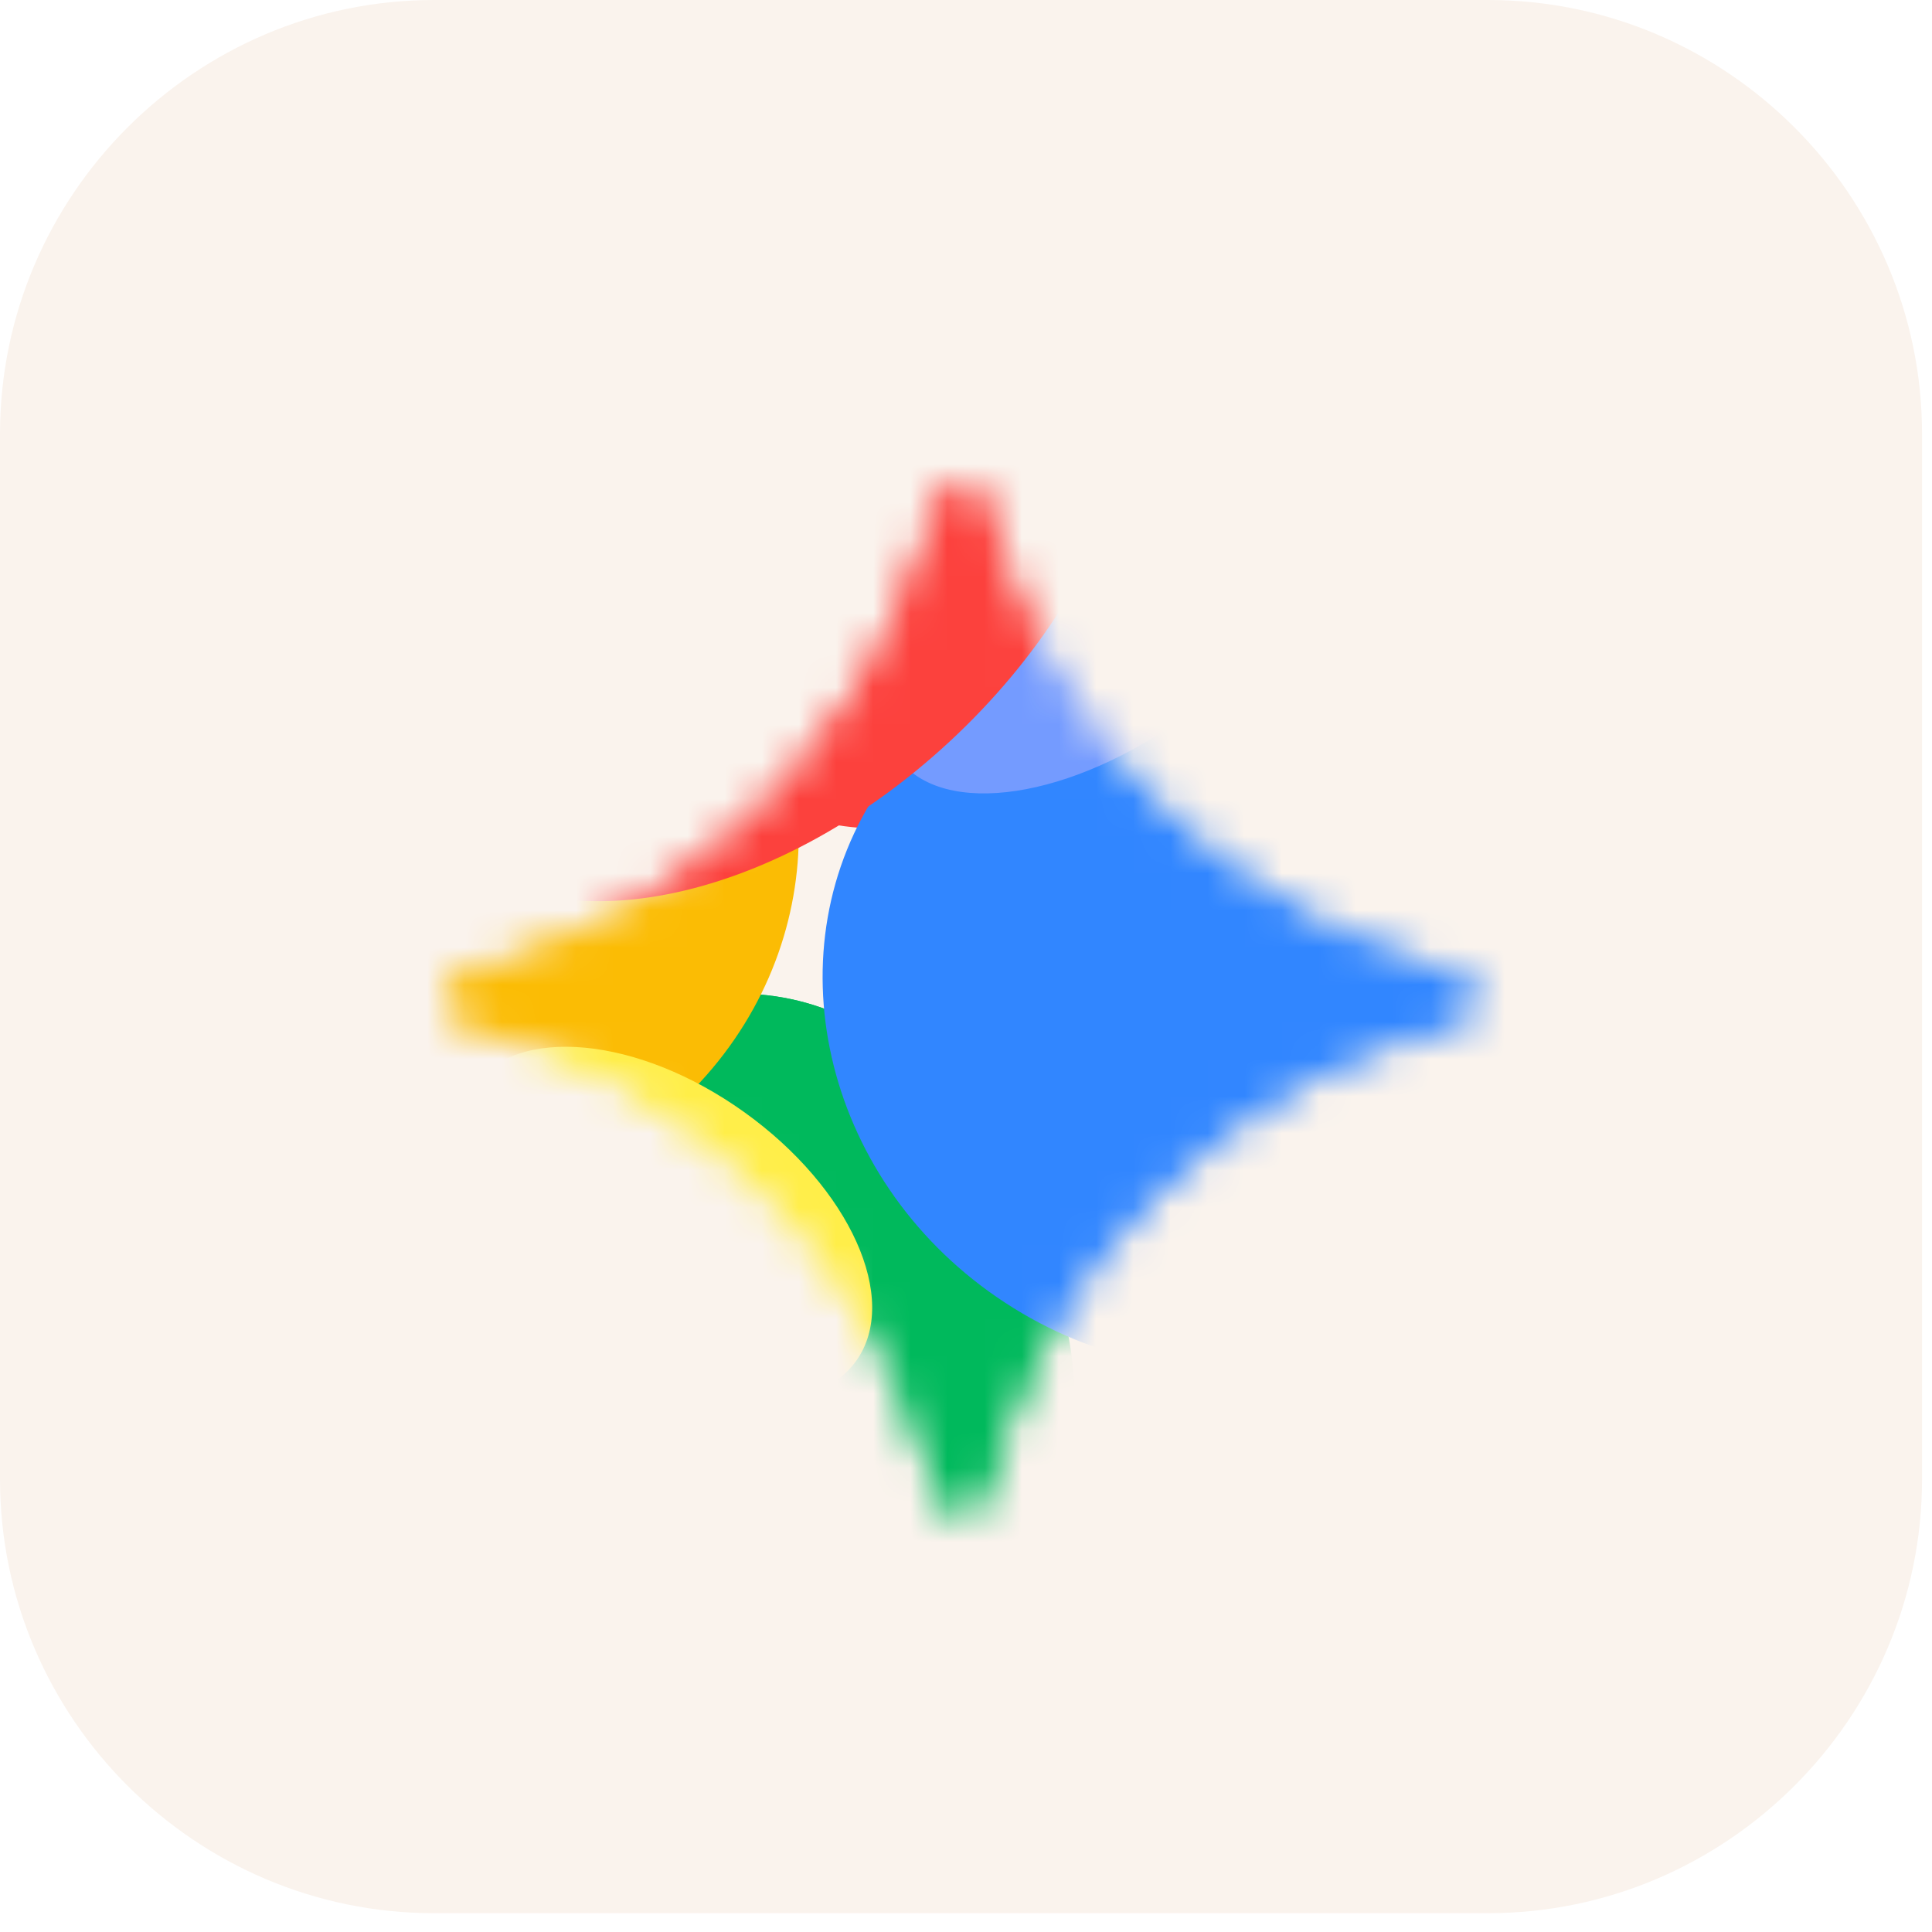
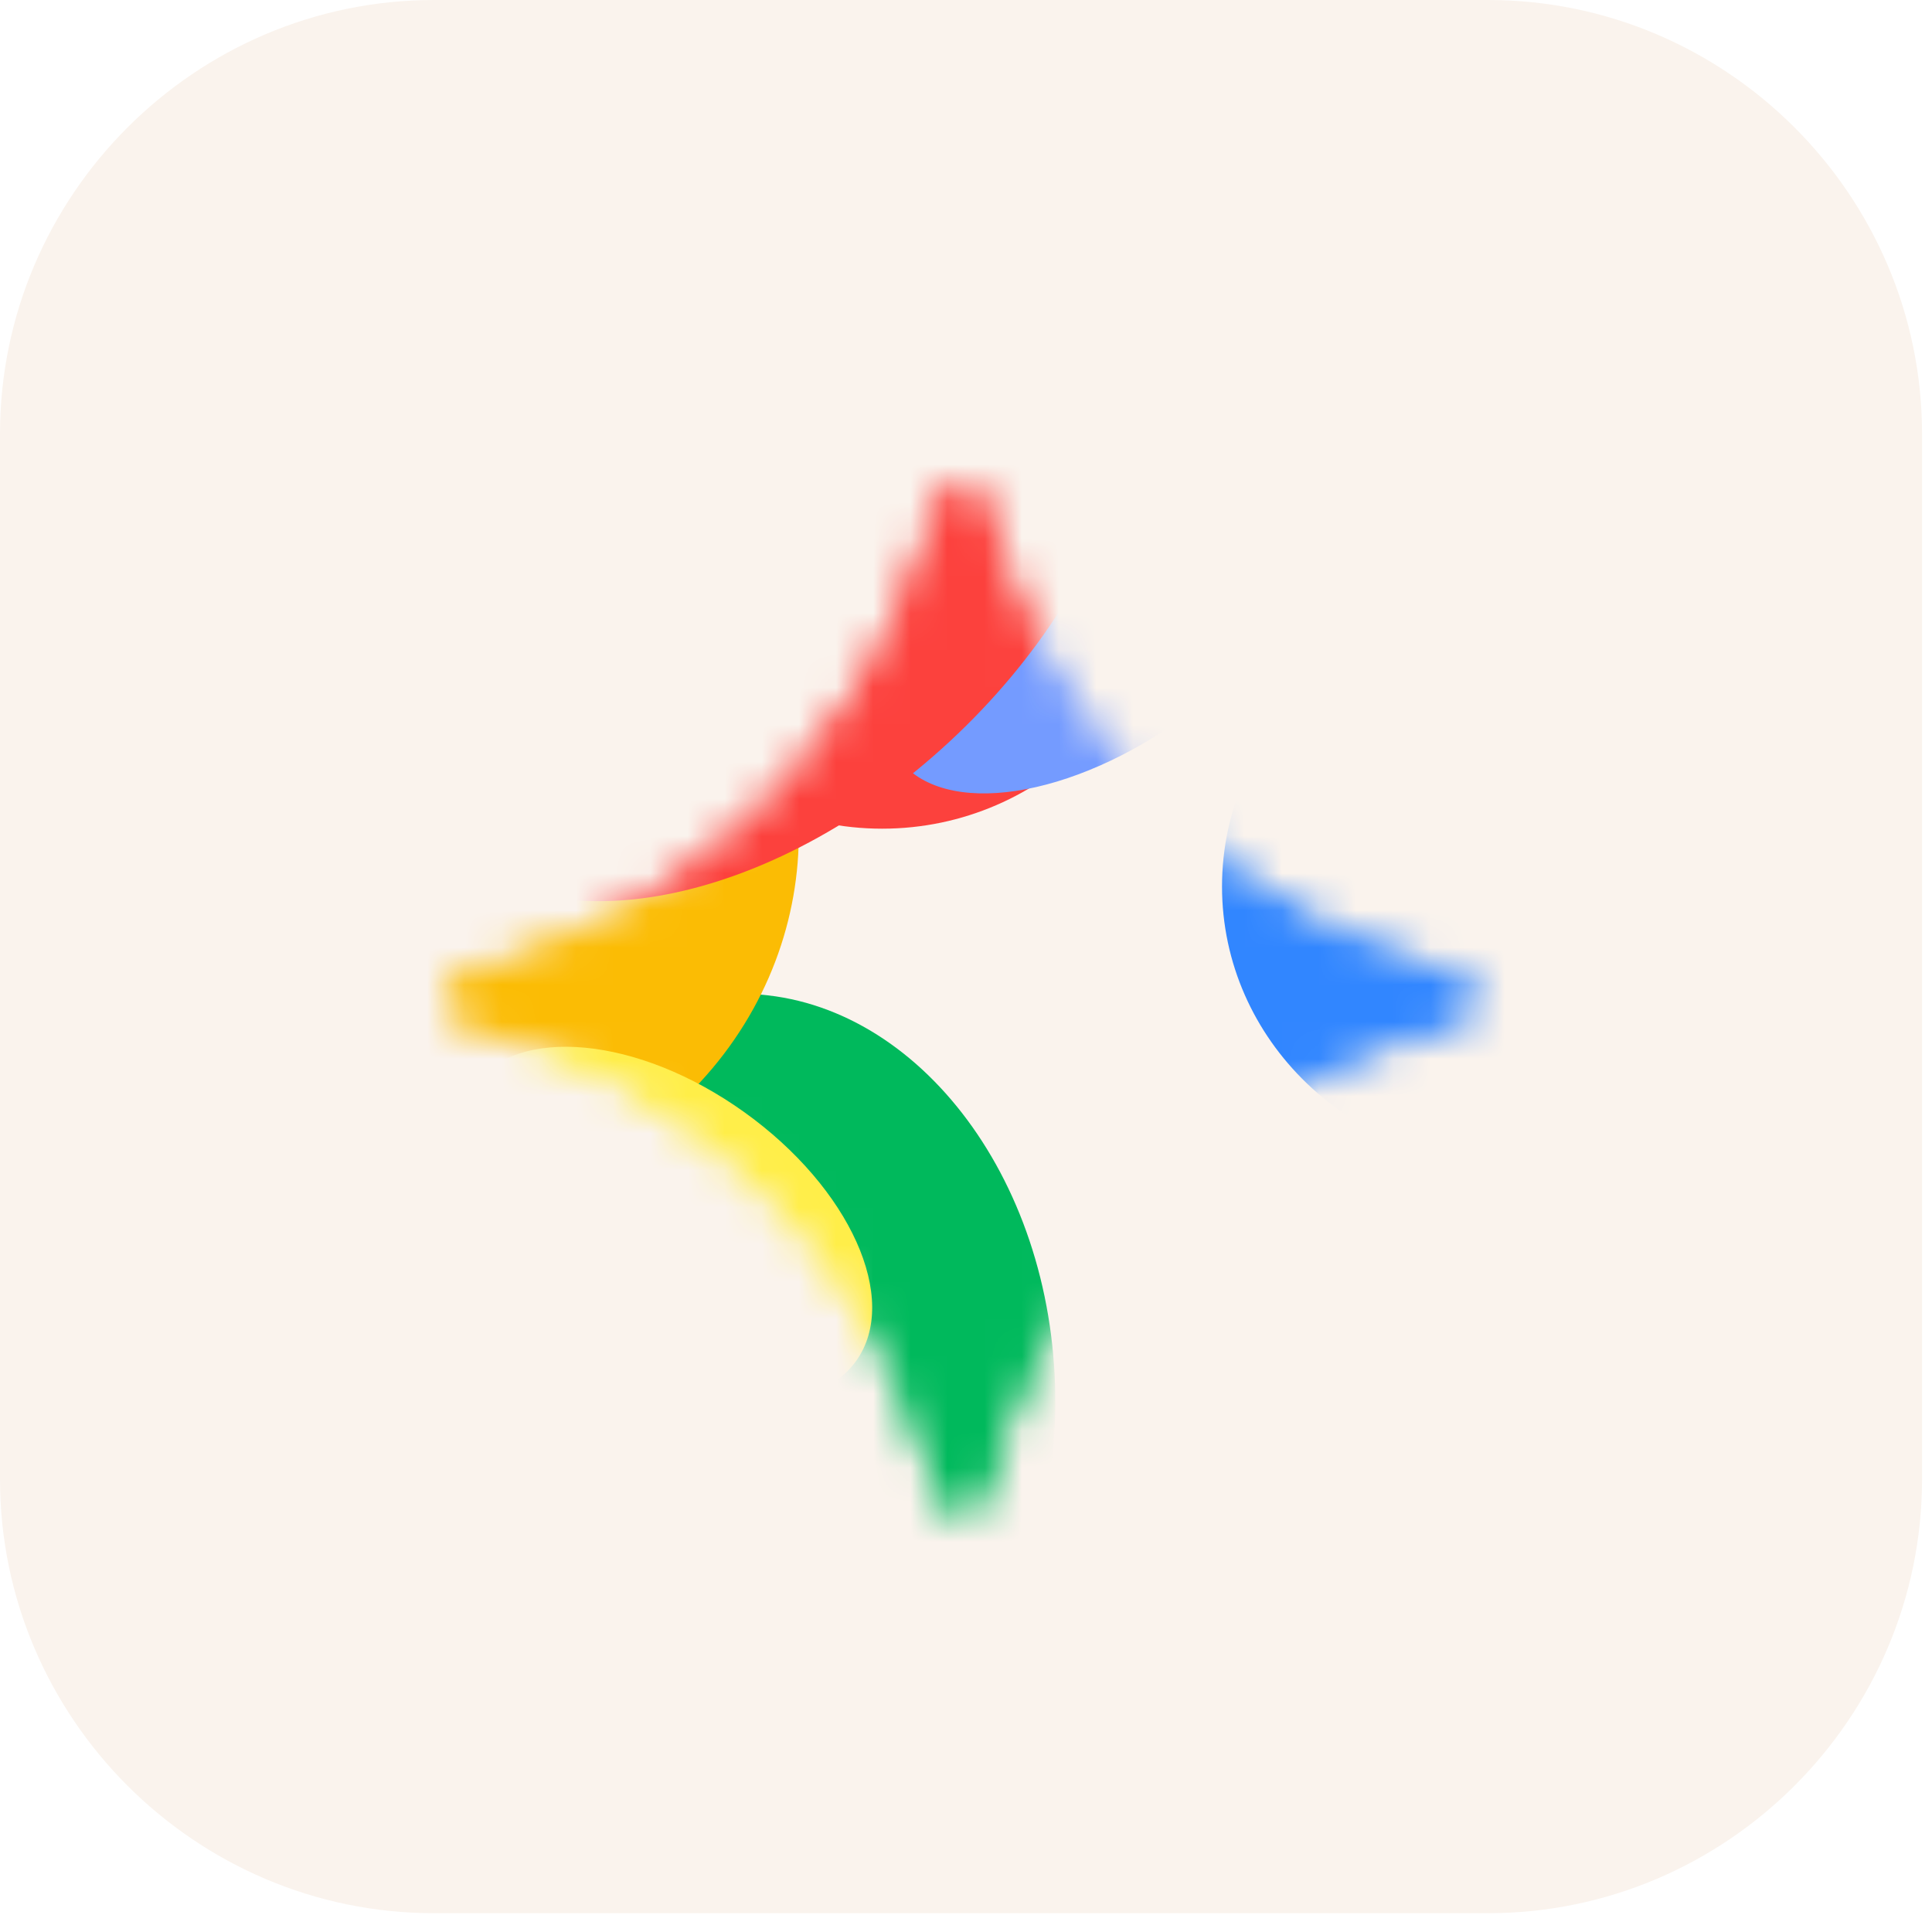
<svg xmlns="http://www.w3.org/2000/svg" width="52" height="52" viewBox="0 0 52 52" fill="none">
  <g clip-path="url(#clip0_11632_4345)">
    <path fill-rule="evenodd" clip-rule="evenodd" d="M11.681 0H40.051C46.476 0 51.732 5.257 51.732 11.681V39.812C51.732 46.237 46.476 51.494 40.051 51.494H11.681C5.257 51.494 0 46.237 0 39.812V11.681C0 5.257 5.257 0 11.681 0Z" fill="#FAF3ED" />
    <mask id="mask0_11632_4345" style="mask-type:alpha" maskUnits="userSpaceOnUse" x="12" y="13" width="28" height="28">
      <path d="M25.866 13.135C26.154 13.135 26.405 13.332 26.476 13.612C26.691 14.467 26.974 15.303 27.322 16.113C28.234 18.23 29.484 20.083 31.072 21.671C32.661 23.259 34.514 24.51 36.63 25.421C37.44 25.77 38.277 26.053 39.132 26.268C39.411 26.338 39.608 26.589 39.608 26.877C39.608 27.165 39.411 27.416 39.131 27.486C38.276 27.701 37.44 27.984 36.63 28.333C34.513 29.244 32.66 30.495 31.072 32.082C29.484 33.671 28.234 35.524 27.322 37.641C26.974 38.451 26.691 39.287 26.475 40.142C26.441 40.278 26.363 40.398 26.253 40.485C26.142 40.571 26.006 40.618 25.866 40.618C25.578 40.618 25.328 40.422 25.257 40.142C25.042 39.287 24.759 38.45 24.41 37.641C23.499 35.523 22.249 33.67 20.661 32.082C19.073 30.495 17.22 29.244 15.102 28.333C14.293 27.984 13.456 27.701 12.601 27.486C12.466 27.452 12.345 27.373 12.259 27.263C12.172 27.153 12.125 27.017 12.125 26.877C12.125 26.589 12.322 26.338 12.601 26.268C13.456 26.053 14.293 25.77 15.102 25.421C17.22 24.51 19.073 23.259 20.661 21.671C22.249 20.084 23.499 18.23 24.411 16.113C24.759 15.303 25.042 14.467 25.257 13.612C25.291 13.476 25.37 13.355 25.48 13.269C25.59 13.183 25.726 13.136 25.866 13.135Z" fill="black" />
      <path d="M25.866 13.135C26.154 13.135 26.405 13.332 26.476 13.612C26.691 14.467 26.974 15.303 27.322 16.113C28.234 18.23 29.484 20.083 31.072 21.671C32.661 23.259 34.514 24.51 36.63 25.421C37.44 25.77 38.277 26.053 39.132 26.268C39.411 26.338 39.608 26.589 39.608 26.877C39.608 27.165 39.411 27.416 39.131 27.486C38.276 27.701 37.44 27.984 36.63 28.333C34.513 29.244 32.66 30.495 31.072 32.082C29.484 33.671 28.234 35.524 27.322 37.641C26.974 38.451 26.691 39.287 26.475 40.142C26.441 40.278 26.363 40.398 26.253 40.485C26.142 40.571 26.006 40.618 25.866 40.618C25.578 40.618 25.328 40.422 25.257 40.142C25.042 39.287 24.759 38.45 24.41 37.641C23.499 35.523 22.249 33.67 20.661 32.082C19.073 30.495 17.22 29.244 15.102 28.333C14.293 27.984 13.456 27.701 12.601 27.486C12.466 27.452 12.345 27.373 12.259 27.263C12.172 27.153 12.125 27.017 12.125 26.877C12.125 26.589 12.322 26.338 12.601 26.268C13.456 26.053 14.293 25.77 15.102 25.421C17.22 24.51 19.073 23.259 20.661 21.671C22.249 20.084 23.499 18.23 24.411 16.113C24.759 15.303 25.042 14.467 25.257 13.612C25.291 13.476 25.37 13.355 25.48 13.269C25.59 13.183 25.726 13.136 25.866 13.135Z" fill="url(#paint0_linear_11632_4345)" />
    </mask>
    <g mask="url(#mask0_11632_4345)">
      <g filter="url(#filter0_f_11632_4345)">
        <path d="M9.643 34.621C12.819 35.749 16.468 33.635 17.795 29.898C19.122 26.163 17.623 22.22 14.448 21.092C11.273 19.964 7.623 22.079 6.296 25.815C4.969 29.551 6.468 33.494 9.643 34.621Z" fill="#FFE432" />
      </g>
      <g filter="url(#filter1_f_11632_4345)">
        <path d="M23.743 22.304C28.105 22.304 31.642 18.689 31.642 14.231C31.642 9.772 28.106 6.158 23.743 6.158C19.381 6.158 15.844 9.773 15.844 14.231C15.844 18.689 19.38 22.304 23.743 22.304Z" fill="#FC413D" />
      </g>
      <g filter="url(#filter2_f_11632_4345)">
-         <path d="M20.663 48.12C25.217 47.898 28.675 42.935 28.387 37.035C28.099 31.136 24.173 26.534 19.619 26.756C15.065 26.979 11.607 31.942 11.896 37.841C12.184 43.741 16.11 48.343 20.663 48.12Z" fill="#00B95C" />
-       </g>
+         </g>
      <g filter="url(#filter3_f_11632_4345)">
        <path d="M20.663 48.12C25.217 47.898 28.675 42.935 28.387 37.035C28.099 31.136 24.173 26.534 19.619 26.756C15.065 26.979 11.607 31.942 11.896 37.841C12.184 43.741 16.11 48.343 20.663 48.12Z" fill="#00B95C" />
      </g>
      <g filter="url(#filter4_f_11632_4345)">
-         <path d="M25.229 44.551C29.046 42.228 30.068 36.938 27.511 32.736C24.954 28.532 19.786 27.008 15.968 29.331C12.15 31.654 11.128 36.944 13.686 41.147C16.244 45.35 21.411 46.874 25.229 44.551Z" fill="#00B95C" />
-       </g>
+         </g>
      <g filter="url(#filter5_f_11632_4345)">
        <path d="M40.66 31.343C44.951 31.343 48.43 27.993 48.43 23.861C48.43 19.729 44.951 16.379 40.66 16.379C36.369 16.379 32.891 19.729 32.891 23.861C32.891 27.994 36.369 31.343 40.66 31.343Z" fill="#3186FF" />
      </g>
      <g filter="url(#filter6_f_11632_4345)">
        <path d="M6.589 30.475C10.54 33.48 16.312 32.537 19.482 28.37C22.651 24.202 22.017 18.388 18.066 15.384C14.114 12.379 8.343 13.321 5.173 17.489C2.004 21.656 2.638 27.471 6.589 30.475Z" fill="#FBBC04" />
      </g>
      <g filter="url(#filter7_f_11632_4345)">
-         <path d="M26.835 34.916C31.55 38.158 37.802 37.256 40.797 32.899C43.792 28.542 42.397 22.382 37.681 19.14C32.965 15.897 26.714 16.8 23.718 21.157C20.724 25.514 22.118 31.673 26.834 34.916H26.835Z" fill="#3186FF" />
-       </g>
+         </g>
      <g filter="url(#filter8_f_11632_4345)">
        <path d="M35.404 12.146C36.604 13.777 35.062 16.949 31.961 19.23C28.859 21.512 25.373 22.038 24.173 20.407C22.973 18.776 24.515 15.604 27.616 13.323C30.718 11.042 34.205 10.515 35.404 12.146L35.404 12.146Z" fill="#749BFF" />
      </g>
      <g filter="url(#filter9_f_11632_4345)">
        <path d="M25.562 19.956C30.359 15.506 32.005 9.482 29.239 6.501C26.474 3.519 20.343 4.709 15.547 9.158C10.75 13.607 9.104 19.631 11.869 22.613C14.635 25.594 20.765 24.405 25.562 19.956Z" fill="#FC413D" />
      </g>
      <g filter="url(#filter10_f_11632_4345)">
        <path d="M15.733 35.936C18.584 37.976 21.857 38.286 23.044 36.629C24.23 34.971 22.881 31.973 20.03 29.932C17.179 27.892 13.906 27.582 12.72 29.24C11.533 30.898 12.882 33.896 15.733 35.936Z" fill="#FFEE48" />
      </g>
    </g>
  </g>
  <defs>
    <filter id="filter0_f_11632_4345" x="3.729" y="18.705" width="16.632" height="18.303" filterUnits="userSpaceOnUse" color-interpolation-filters="sRGB">
      <feFlood flood-opacity="0" result="BackgroundImageFix" />
      <feBlend mode="normal" in="SourceGraphic" in2="BackgroundImageFix" result="shape" />
      <feGaussianBlur stdDeviation="1.042" result="effect1_foregroundBlur_11632_4345" />
    </filter>
    <filter id="filter1_f_11632_4345" x="5.772" y="-3.914" width="35.94" height="36.289" filterUnits="userSpaceOnUse" color-interpolation-filters="sRGB">
      <feFlood flood-opacity="0" result="BackgroundImageFix" />
      <feBlend mode="normal" in="SourceGraphic" in2="BackgroundImageFix" result="shape" />
      <feGaussianBlur stdDeviation="5.036" result="effect1_foregroundBlur_11632_4345" />
    </filter>
    <filter id="filter2_f_11632_4345" x="3.317" y="18.186" width="33.648" height="38.504" filterUnits="userSpaceOnUse" color-interpolation-filters="sRGB">
      <feFlood flood-opacity="0" result="BackgroundImageFix" />
      <feBlend mode="normal" in="SourceGraphic" in2="BackgroundImageFix" result="shape" />
      <feGaussianBlur stdDeviation="4.281" result="effect1_foregroundBlur_11632_4345" />
    </filter>
    <filter id="filter3_f_11632_4345" x="3.317" y="18.186" width="33.648" height="38.504" filterUnits="userSpaceOnUse" color-interpolation-filters="sRGB">
      <feFlood flood-opacity="0" result="BackgroundImageFix" />
      <feBlend mode="normal" in="SourceGraphic" in2="BackgroundImageFix" result="shape" />
      <feGaussianBlur stdDeviation="4.281" result="effect1_foregroundBlur_11632_4345" />
    </filter>
    <filter id="filter4_f_11632_4345" x="3.715" y="19.682" width="33.765" height="34.518" filterUnits="userSpaceOnUse" color-interpolation-filters="sRGB">
      <feFlood flood-opacity="0" result="BackgroundImageFix" />
      <feBlend mode="normal" in="SourceGraphic" in2="BackgroundImageFix" result="shape" />
      <feGaussianBlur stdDeviation="4.281" result="effect1_foregroundBlur_11632_4345" />
    </filter>
    <filter id="filter5_f_11632_4345" x="24.754" y="8.243" width="31.812" height="31.236" filterUnits="userSpaceOnUse" color-interpolation-filters="sRGB">
      <feFlood flood-opacity="0" result="BackgroundImageFix" />
      <feBlend mode="normal" in="SourceGraphic" in2="BackgroundImageFix" result="shape" />
      <feGaussianBlur stdDeviation="4.068" result="effect1_foregroundBlur_11632_4345" />
    </filter>
    <filter id="filter6_f_11632_4345" x="-4.218" y="6.252" width="33.092" height="33.355" filterUnits="userSpaceOnUse" color-interpolation-filters="sRGB">
      <feFlood flood-opacity="0" result="BackgroundImageFix" />
      <feBlend mode="normal" in="SourceGraphic" in2="BackgroundImageFix" result="shape" />
      <feGaussianBlur stdDeviation="3.687" result="effect1_foregroundBlur_11632_4345" />
    </filter>
    <filter id="filter7_f_11632_4345" x="15.555" y="10.608" width="33.405" height="32.839" filterUnits="userSpaceOnUse" color-interpolation-filters="sRGB">
      <feFlood flood-opacity="0" result="BackgroundImageFix" />
      <feBlend mode="normal" in="SourceGraphic" in2="BackgroundImageFix" result="shape" />
      <feGaussianBlur stdDeviation="3.293" result="effect1_foregroundBlur_11632_4345" />
    </filter>
    <filter id="filter8_f_11632_4345" x="17.873" y="5.306" width="23.832" height="21.942" filterUnits="userSpaceOnUse" color-interpolation-filters="sRGB">
      <feFlood flood-opacity="0" result="BackgroundImageFix" />
      <feBlend mode="normal" in="SourceGraphic" in2="BackgroundImageFix" result="shape" />
      <feGaussianBlur stdDeviation="2.946" result="effect1_foregroundBlur_11632_4345" />
    </filter>
    <filter id="filter9_f_11632_4345" x="5.55" y="-0.119" width="30.009" height="29.351" filterUnits="userSpaceOnUse" color-interpolation-filters="sRGB">
      <feFlood flood-opacity="0" result="BackgroundImageFix" />
      <feBlend mode="normal" in="SourceGraphic" in2="BackgroundImageFix" result="shape" />
      <feGaussianBlur stdDeviation="2.489" result="effect1_foregroundBlur_11632_4345" />
    </filter>
    <filter id="filter10_f_11632_4345" x="6.129" y="22.014" width="23.504" height="21.841" filterUnits="userSpaceOnUse" color-interpolation-filters="sRGB">
      <feFlood flood-opacity="0" result="BackgroundImageFix" />
      <feBlend mode="normal" in="SourceGraphic" in2="BackgroundImageFix" result="shape" />
      <feGaussianBlur stdDeviation="3.08" result="effect1_foregroundBlur_11632_4345" />
    </filter>
    <linearGradient id="paint0_linear_11632_4345" x1="19.937" y1="31.524" x2="34.212" y2="19.489" gradientUnits="userSpaceOnUse">
      <stop stop-color="#4893FC" />
      <stop offset="0.27" stop-color="#4893FC" />
      <stop offset="0.777" stop-color="#969DFF" />
      <stop offset="1" stop-color="#BD99FE" />
    </linearGradient>
    <clipPath id="clip0_11632_4345">
      <rect width="51.732" height="51.494" fill="white" />
    </clipPath>
  </defs>
</svg>